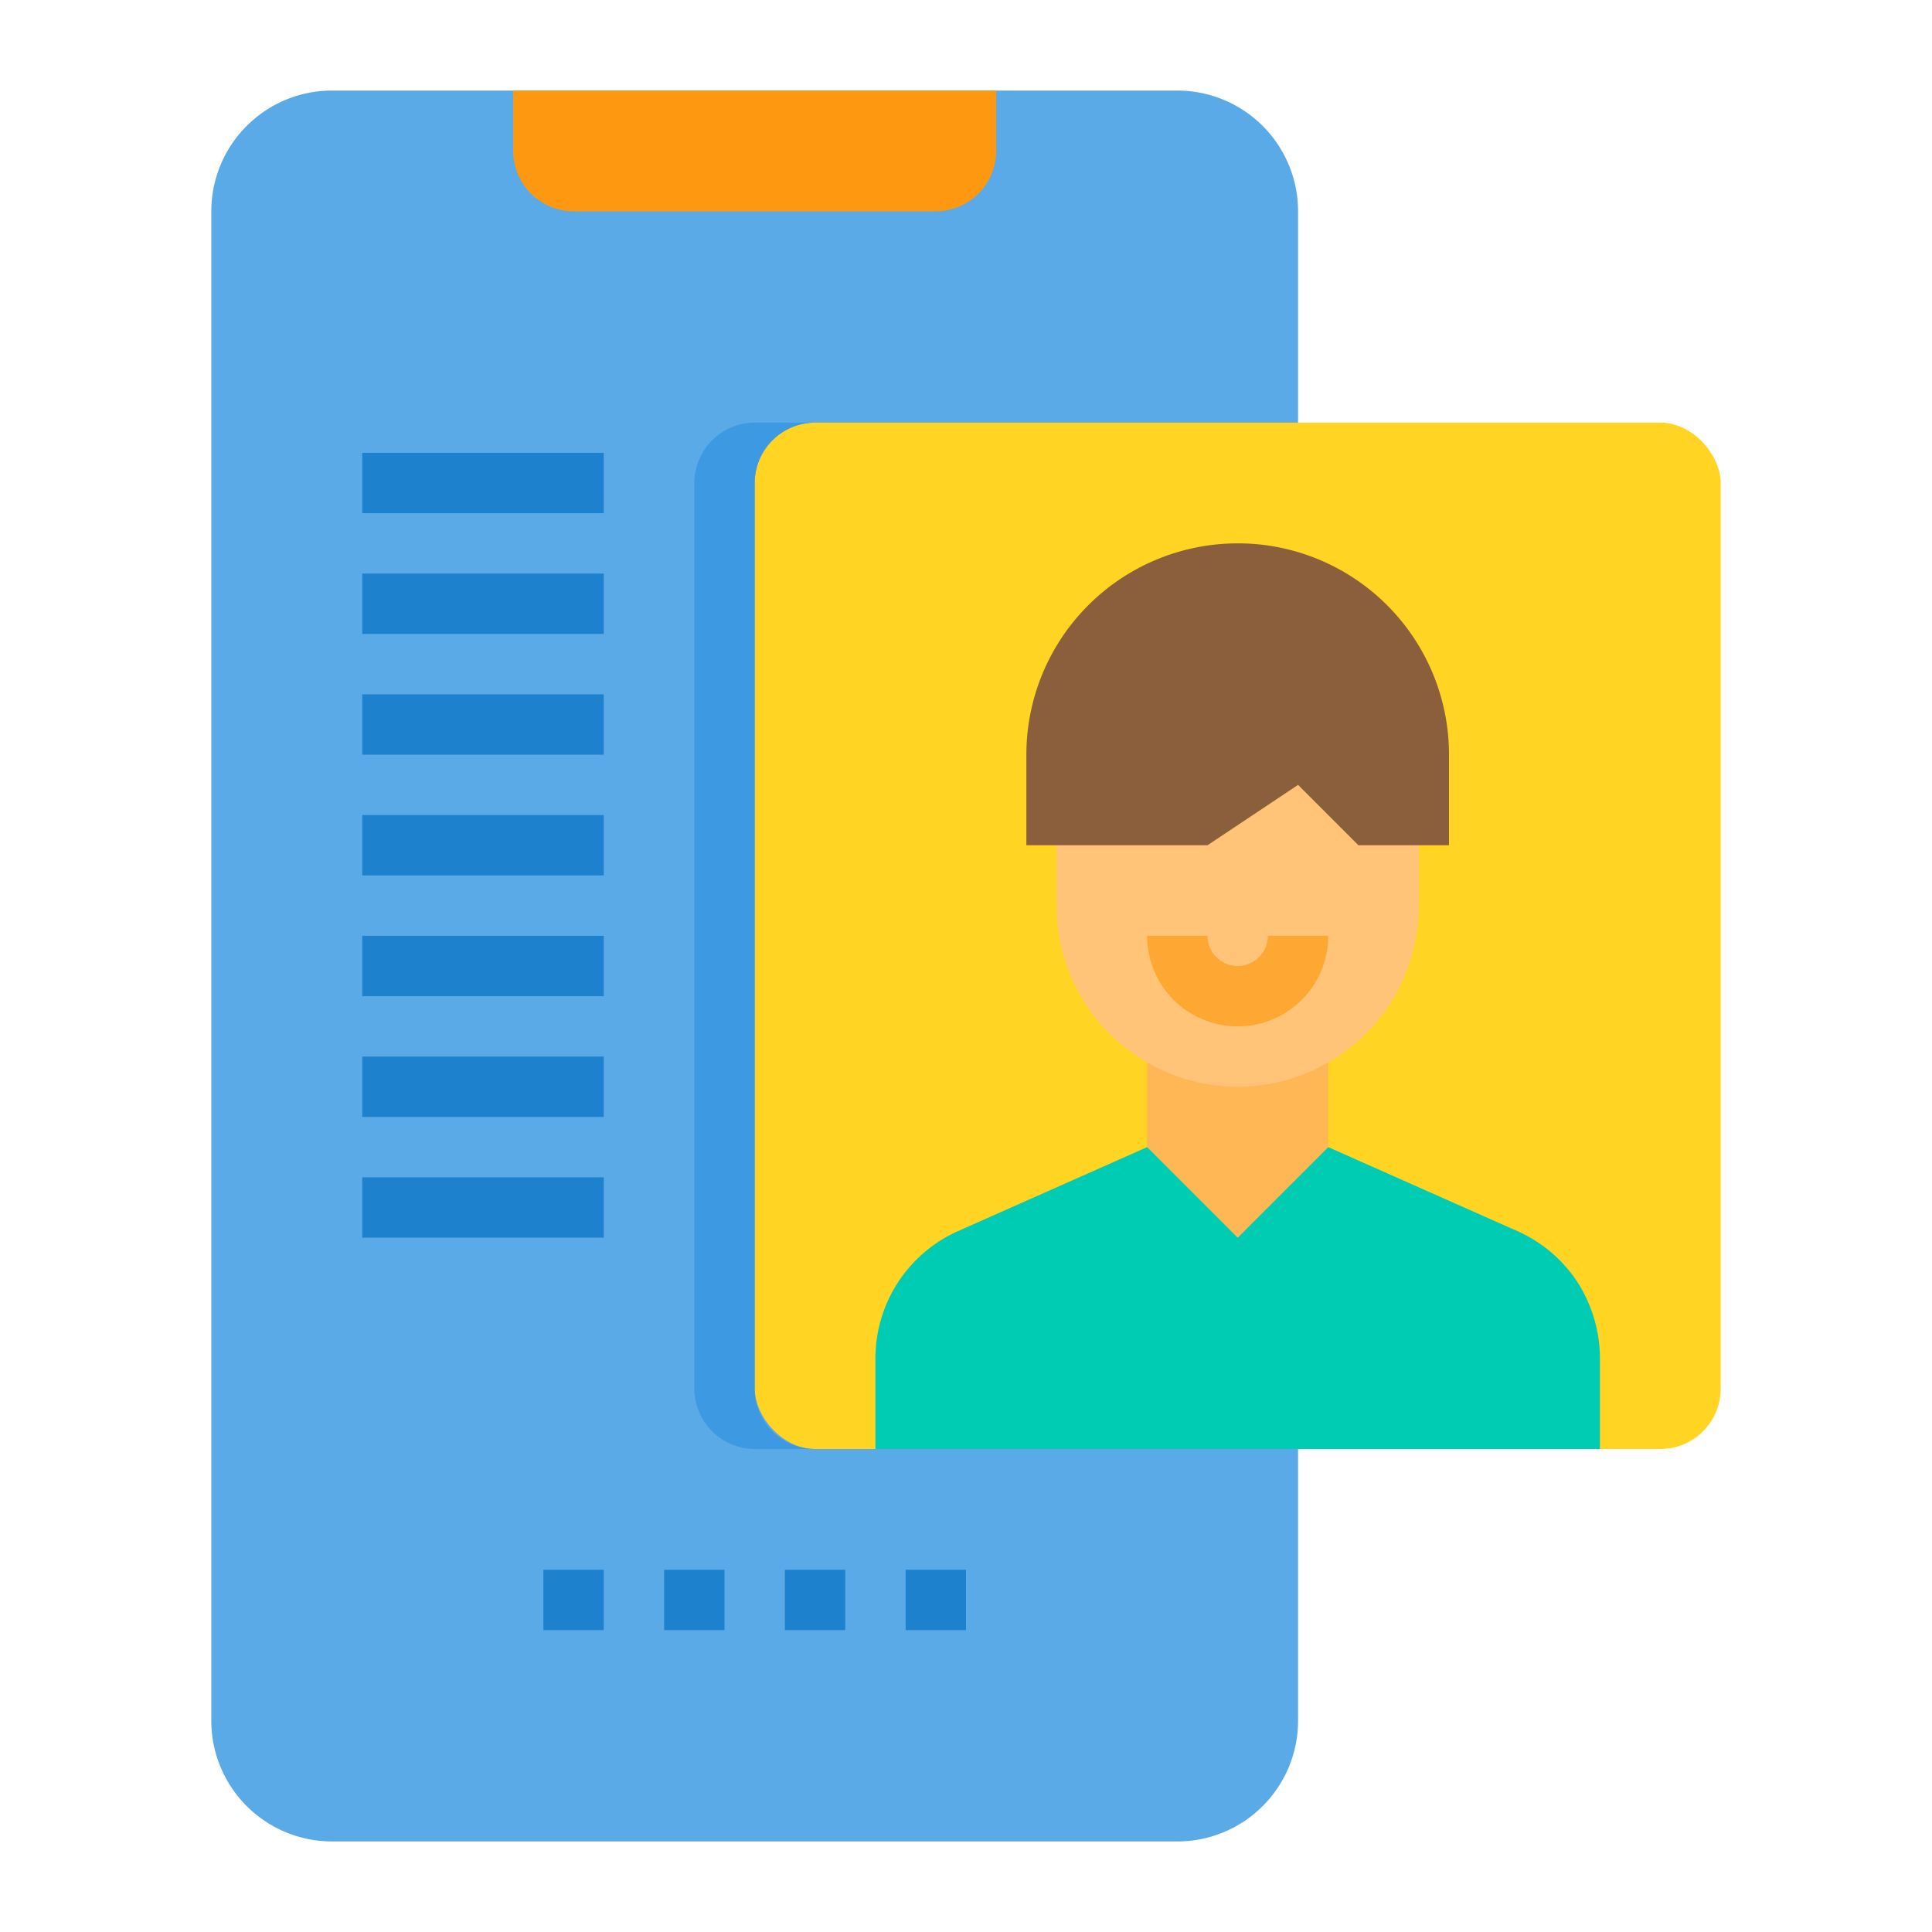
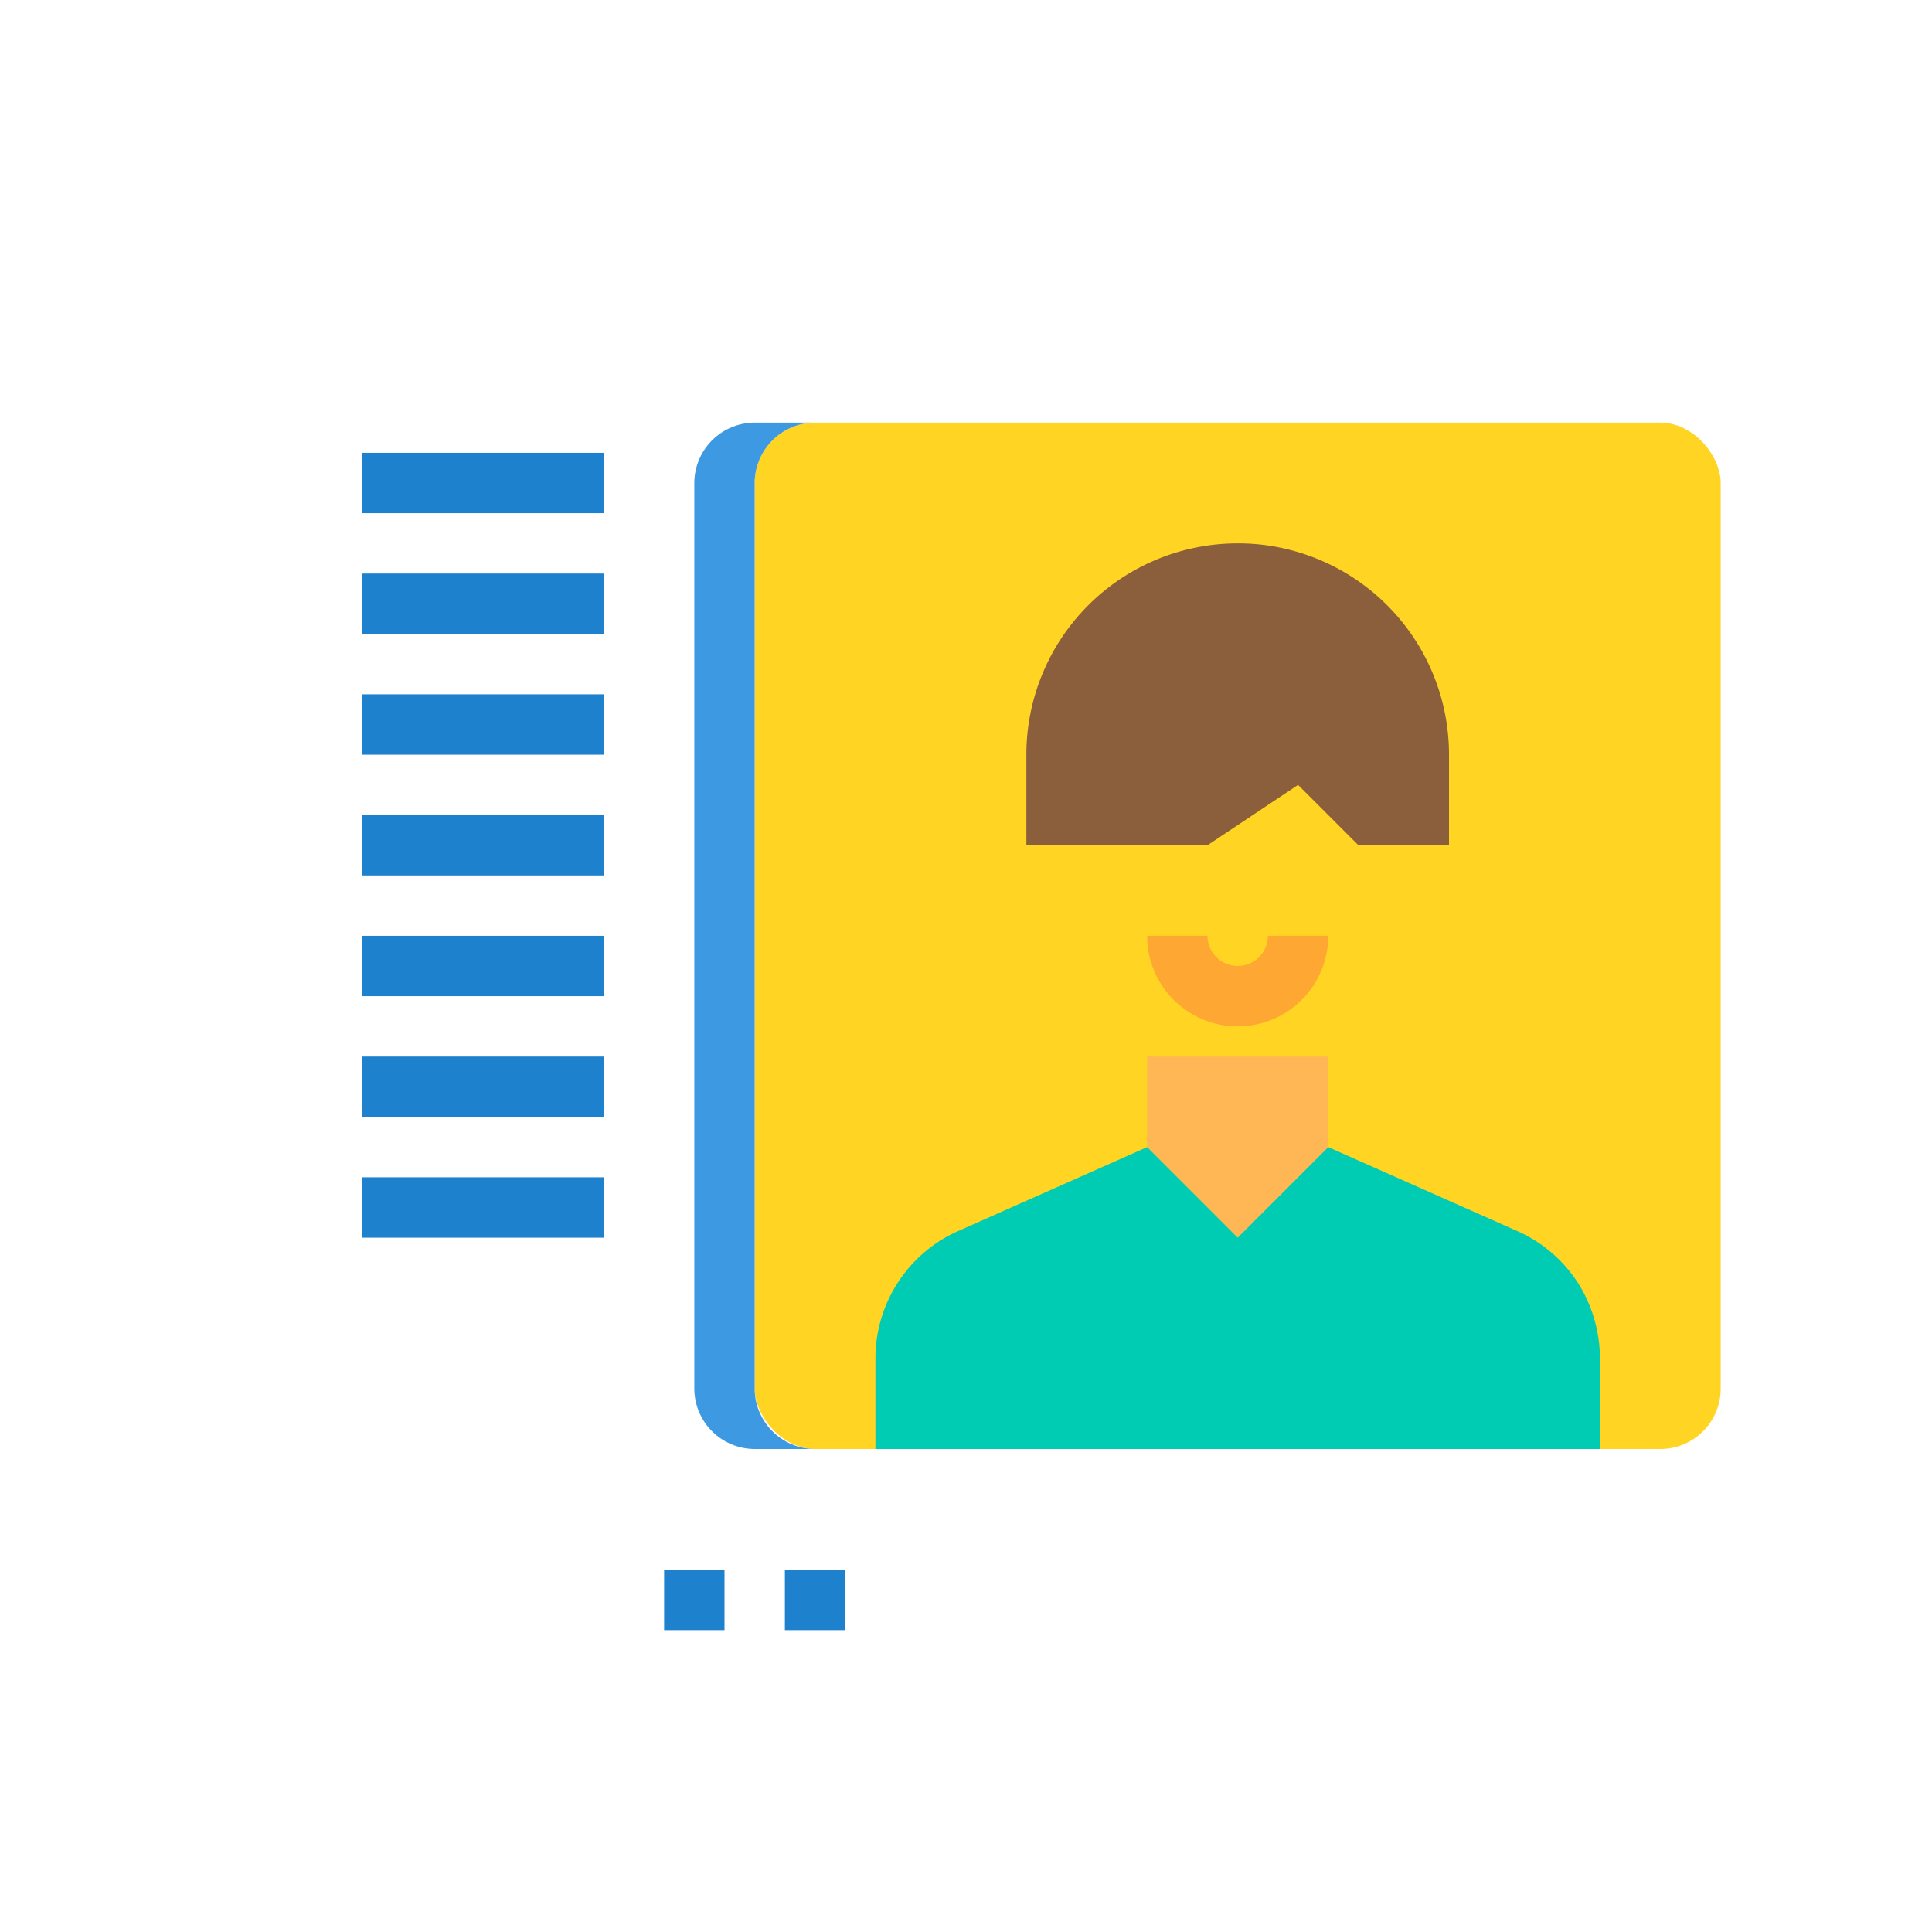
<svg xmlns="http://www.w3.org/2000/svg" height="512" viewBox="0 0 64 64" width="512">
  <g id="Online_Support-2" data-name="Online Support">
-     <path d="m39 3h-28a4 4 0 0 0 -4 4v50a4 4 0 0 0 4 4h28a4 4 0 0 0 4-4v-50a4 4 0 0 0 -4-4z" fill="#5aaae7" />
    <rect fill="#ffd422" height="34" rx="2" width="32" x="25" y="14" />
    <path d="m27 48h-2a2.006 2.006 0 0 1 -2-2v-30a2.006 2.006 0 0 1 2-2h2a2.006 2.006 0 0 0 -2 2v30a2.006 2.006 0 0 0 2 2z" fill="#3d9ae2" />
    <path d="m38 35v3l3 3 2-2 1-1v-3z" fill="#ffb655" />
    <path d="m52.26 42.48a4.62 4.62 0 0 0 -2-1.7l-6.26-2.78-1 1-2 2-3-3-6.26 2.78a4.616 4.616 0 0 0 -2.74 4.22v3h24v-3a4.7 4.7 0 0 0 -.74-2.52z" fill="#00ccb3" />
-     <path d="m33 3v2a2.006 2.006 0 0 1 -2 2h-12a2.006 2.006 0 0 1 -2-2v-2z" fill="#ff9811" />
-     <path d="m35 25h12a0 0 0 0 1 0 0v5a6 6 0 0 1 -6 6 6 6 0 0 1 -6-6v-5a0 0 0 0 1 0 0z" fill="#ffc477" />
    <path d="m43 18.29a6.908 6.908 0 0 0 -2-.29 7 7 0 0 0 -7 7v3h6l3-2 2 2h3v-3a7 7 0 0 0 -5-6.71z" fill="#8b5e3c" />
    <path d="m41 34a3 3 0 0 1 -3-3h2a1 1 0 0 0 2 0h2a3 3 0 0 1 -3 3z" fill="#ffa733" />
    <g fill="#1e81ce">
      <path d="m12 15h8v2h-8z" />
      <path d="m12 19h8v2h-8z" />
      <path d="m12 23h8v2h-8z" />
      <path d="m12 27h8v2h-8z" />
      <path d="m12 31h8v2h-8z" />
      <path d="m12 35h8v2h-8z" />
      <path d="m12 39h8v2h-8z" />
      <path d="m26 52h2v2h-2z" />
-       <path d="m30 52h2v2h-2z" />
      <path d="m22 52h2v2h-2z" />
-       <path d="m18 52h2v2h-2z" />
    </g>
  </g>
</svg>